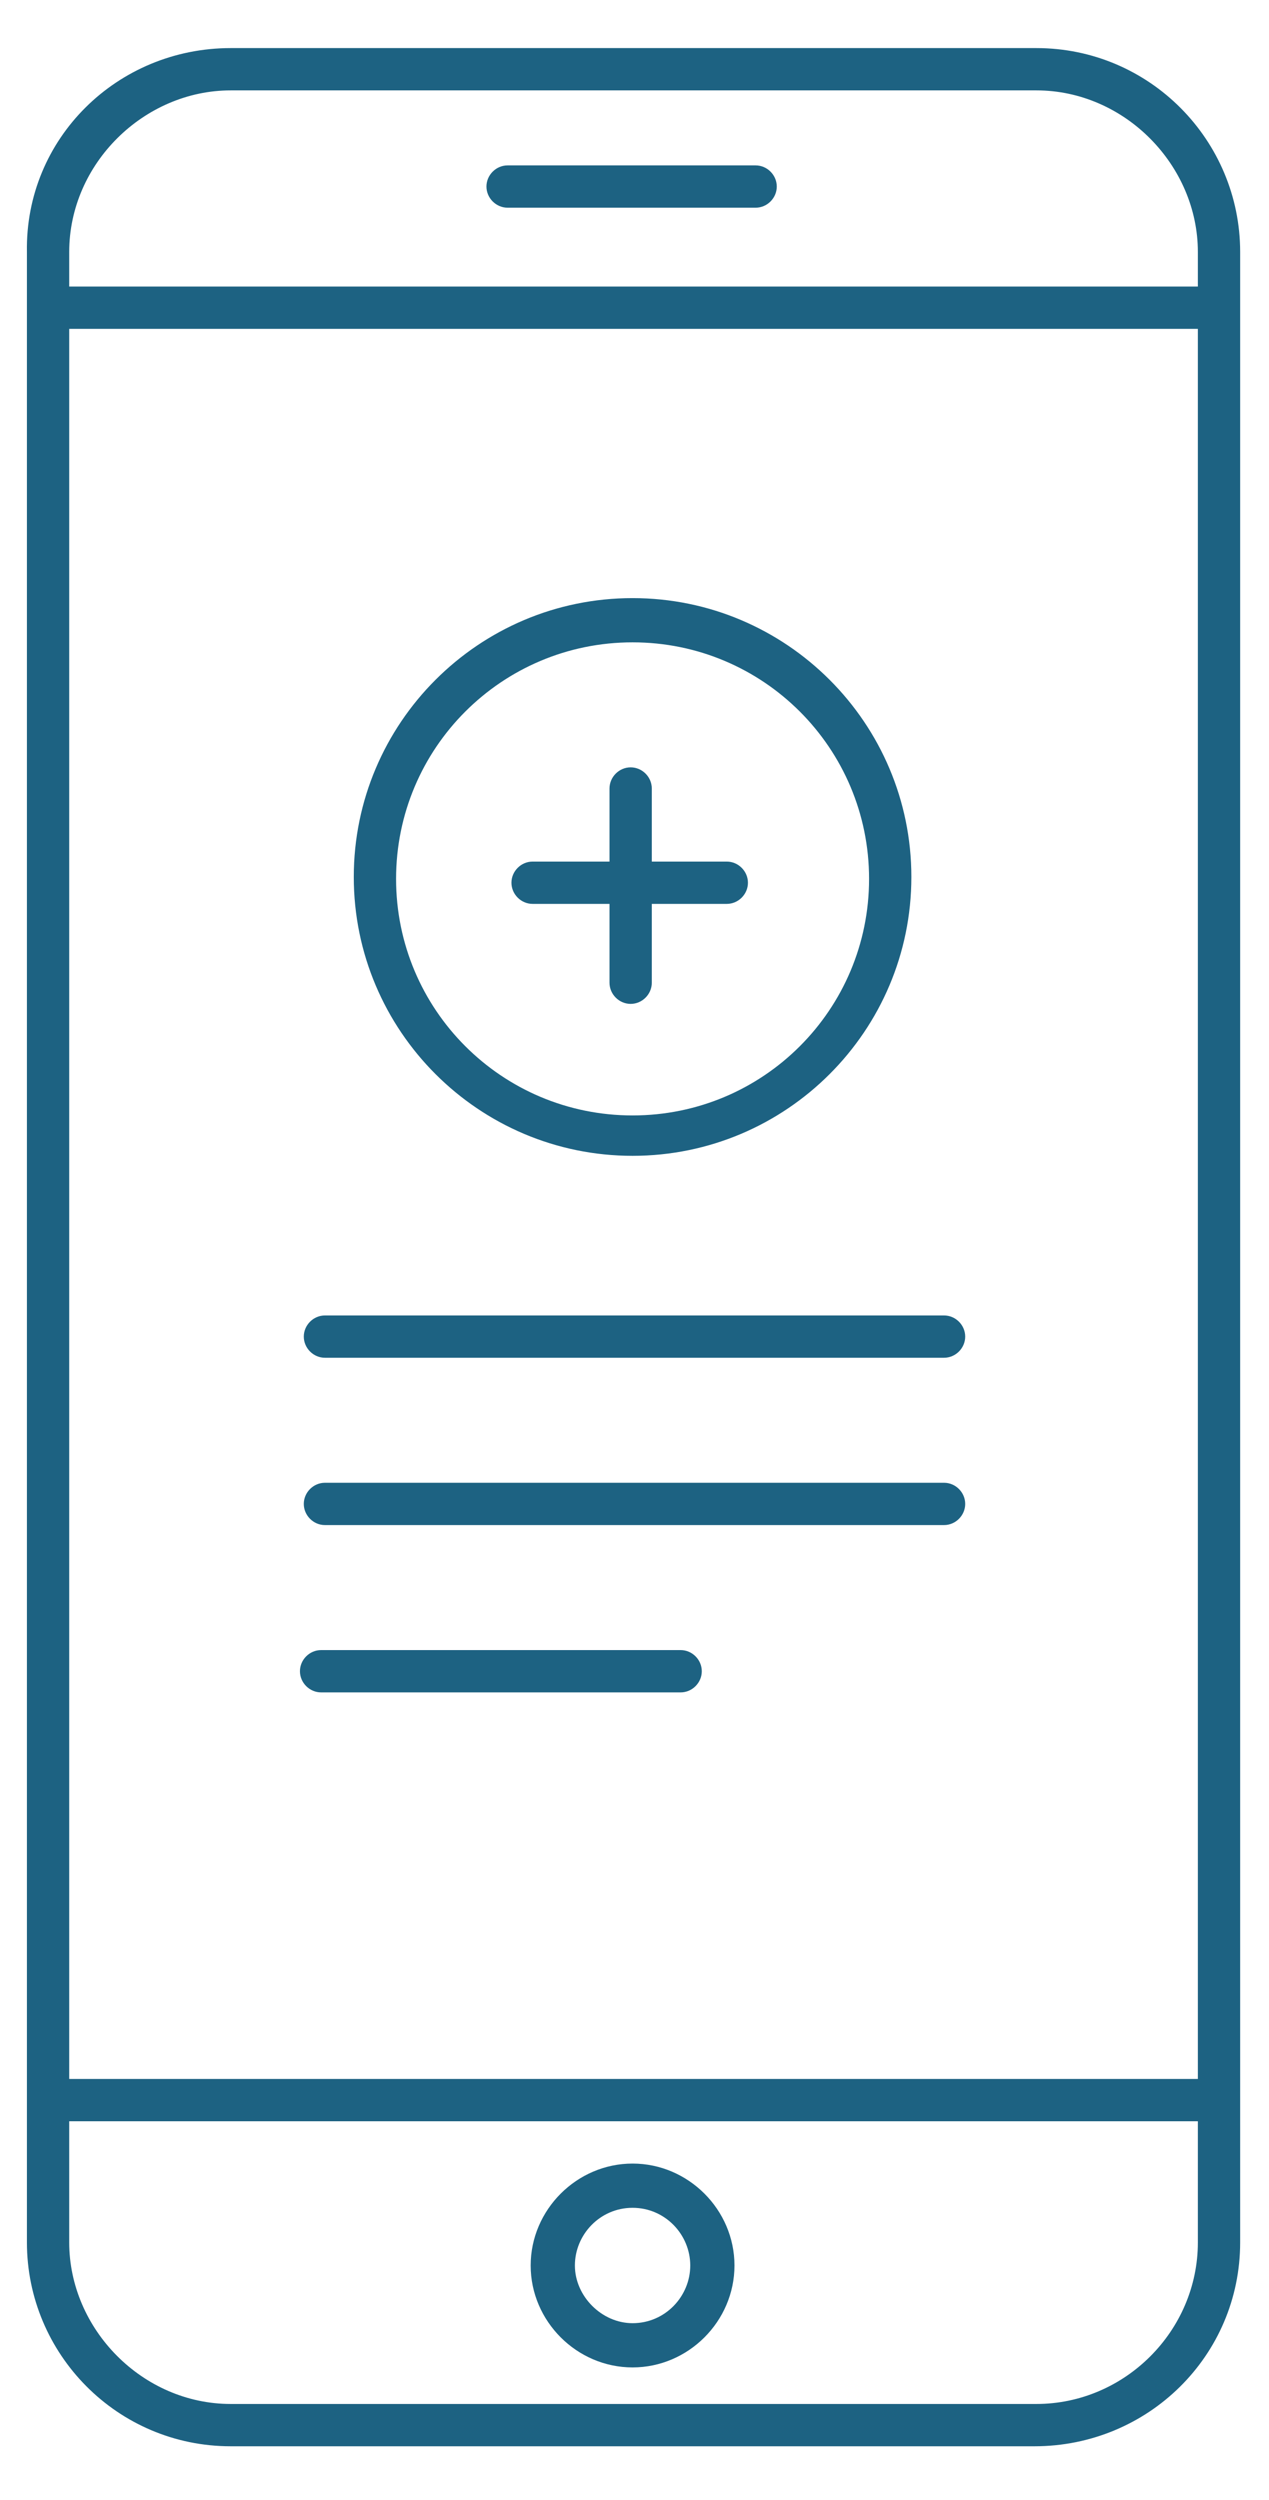
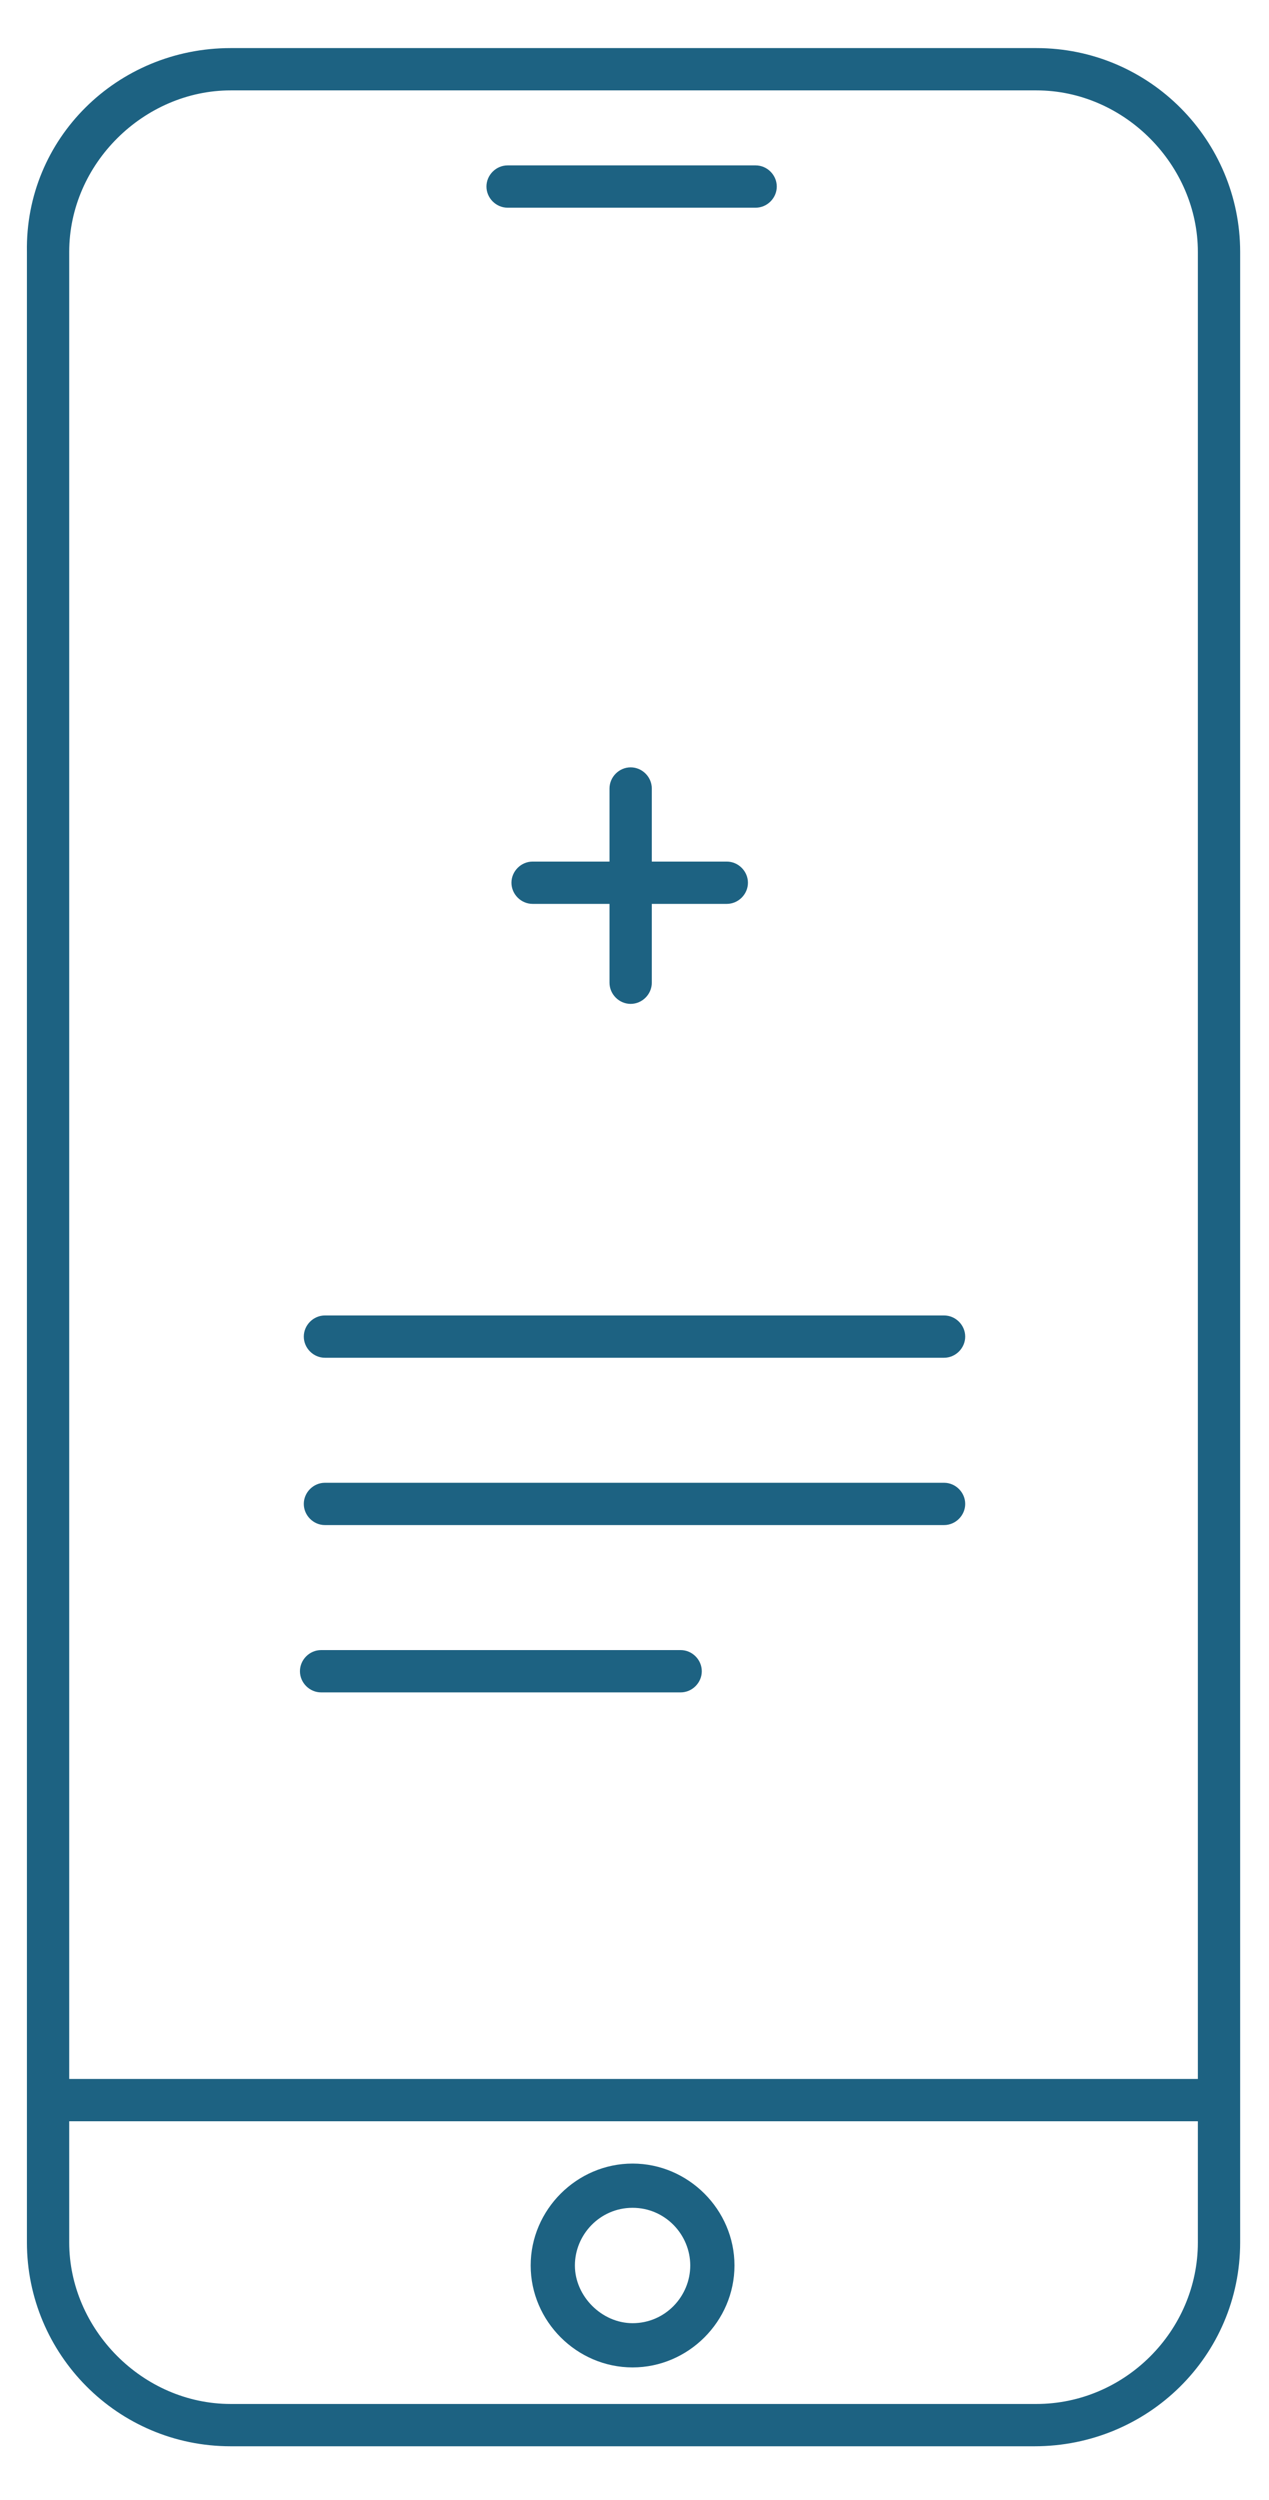
<svg xmlns="http://www.w3.org/2000/svg" version="1.1" id="Layer_1" x="0px" y="0px" width="66px" height="130px" viewBox="0 0 66 130" style="enable-background:new 0 0 66 130;" xml:space="preserve">
  <style type="text/css">
	.st0{fill:#1D6282;}
</style>
  <g>
    <path class="st0" d="M53.8,127.2H12c-5.9,0-10.6-4.8-10.6-10.6V13.1C1.3,7.2,6.1,2.5,12,2.5h41.9c5.9,0,10.6,4.8,10.6,10.6v103.5   C64.5,122.5,59.7,127.2,53.8,127.2z M12,4.7c-4.5,0-8.4,3.8-8.4,8.4v103.5c0,4.5,3.8,8.4,8.4,8.4h41.9c4.6,0,8.4-3.8,8.4-8.4V13.1   c0-4.5-3.8-8.4-8.4-8.4H12z" />
-     <rect x="2.3" y="14.9" class="st0" width="61" height="2.2" />
    <rect x="2.3" y="108.1" class="st0" width="61" height="2.2" />
    <path class="st0" d="M39.3,10.8H26.4c-0.6,0-1.1-0.5-1.1-1.1c0-0.6,0.5-1.1,1.1-1.1h12.9c0.6,0,1.1,0.5,1.1,1.1   C40.4,10.3,39.9,10.8,39.3,10.8z" />
    <path class="st0" d="M32.9,123.1c-2.9,0-5.3-2.4-5.3-5.3s2.4-5.3,5.3-5.3s5.3,2.4,5.3,5.3S35.8,123.1,32.9,123.1z M32.9,114.8   c-1.7,0-3,1.4-3,3s1.4,3,3,3c1.7,0,3-1.4,3-3S34.6,114.8,32.9,114.8z" />
    <g>
      <path class="st0" d="M37.8,47H27.7c-0.6,0-1.1-0.5-1.1-1.1s0.5-1.1,1.1-1.1h10.1c0.6,0,1.1,0.5,1.1,1.1S38.4,47,37.8,47z" />
      <path class="st0" d="M32.8,52.2c-0.6,0-1.1-0.5-1.1-1.1V41c0-0.6,0.5-1.1,1.1-1.1c0.6,0,1.1,0.5,1.1,1.1v10.1    C33.9,51.7,33.4,52.2,32.8,52.2z" />
-       <path class="st0" d="M32.9,60.1c-8,0-14.5-6.5-14.5-14.5s6.5-14.5,14.5-14.5c8,0,14.5,6.5,14.5,14.5S40.9,60.1,32.9,60.1z     M32.9,33.4c-6.8,0-12.3,5.5-12.3,12.3s5.5,12.3,12.3,12.3c6.8,0,12.3-5.5,12.3-12.3S39.7,33.4,32.9,33.4z" />
    </g>
    <g>
      <path class="st0" d="M49.1,70.6H16.9c-0.6,0-1.1-0.5-1.1-1.1c0-0.6,0.5-1.1,1.1-1.1h32.2c0.6,0,1.1,0.5,1.1,1.1    C50.2,70.1,49.7,70.6,49.1,70.6z" />
      <path class="st0" d="M49.1,79.3H16.9c-0.6,0-1.1-0.5-1.1-1.1c0-0.6,0.5-1.1,1.1-1.1h32.2c0.6,0,1.1,0.5,1.1,1.1    C50.2,78.8,49.7,79.3,49.1,79.3z" />
      <path class="st0" d="M35.4,88H16.7c-0.6,0-1.1-0.5-1.1-1.1c0-0.6,0.5-1.1,1.1-1.1h18.7c0.6,0,1.1,0.5,1.1,1.1    C36.5,87.5,36,88,35.4,88z" />
    </g>
  </g>
</svg>